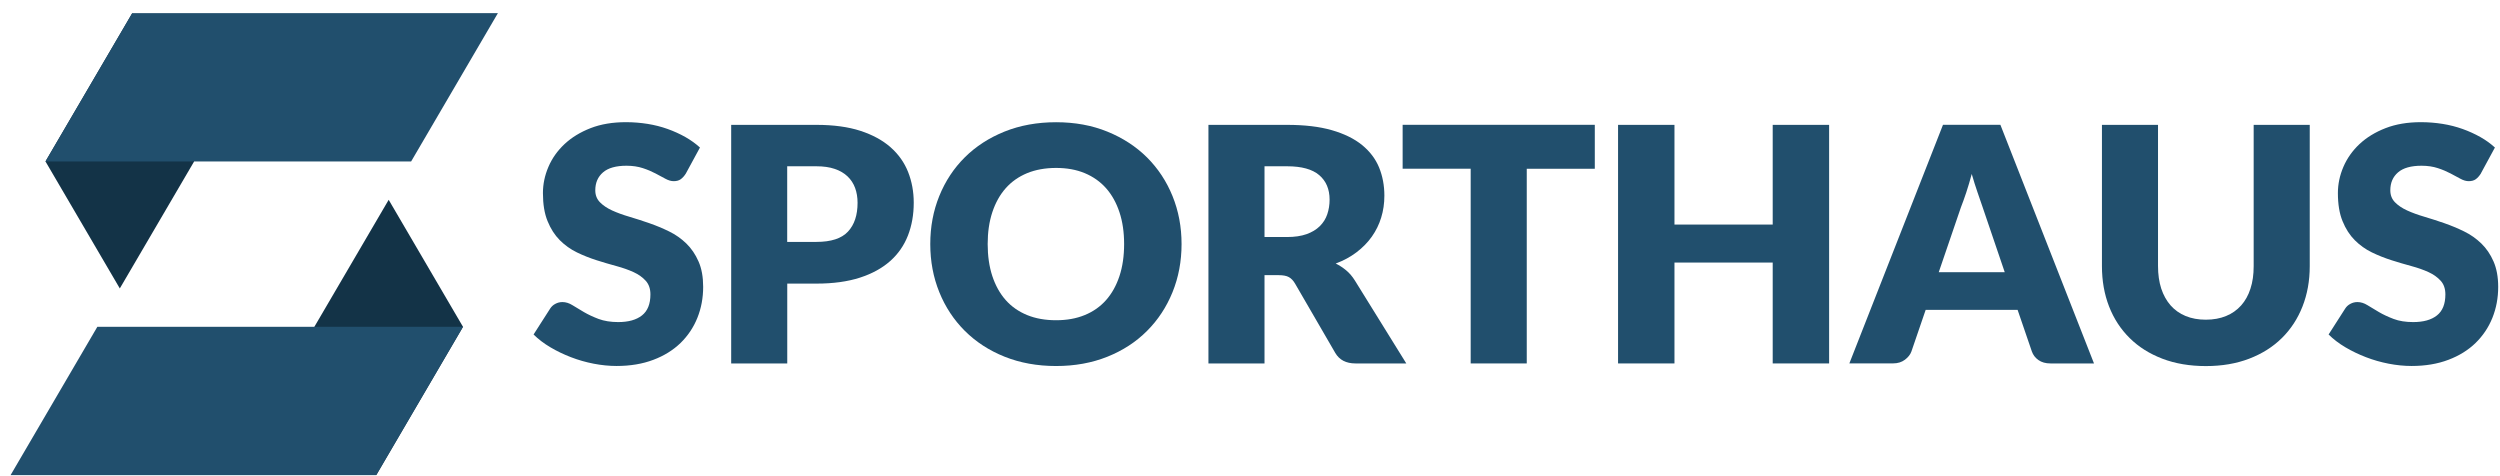
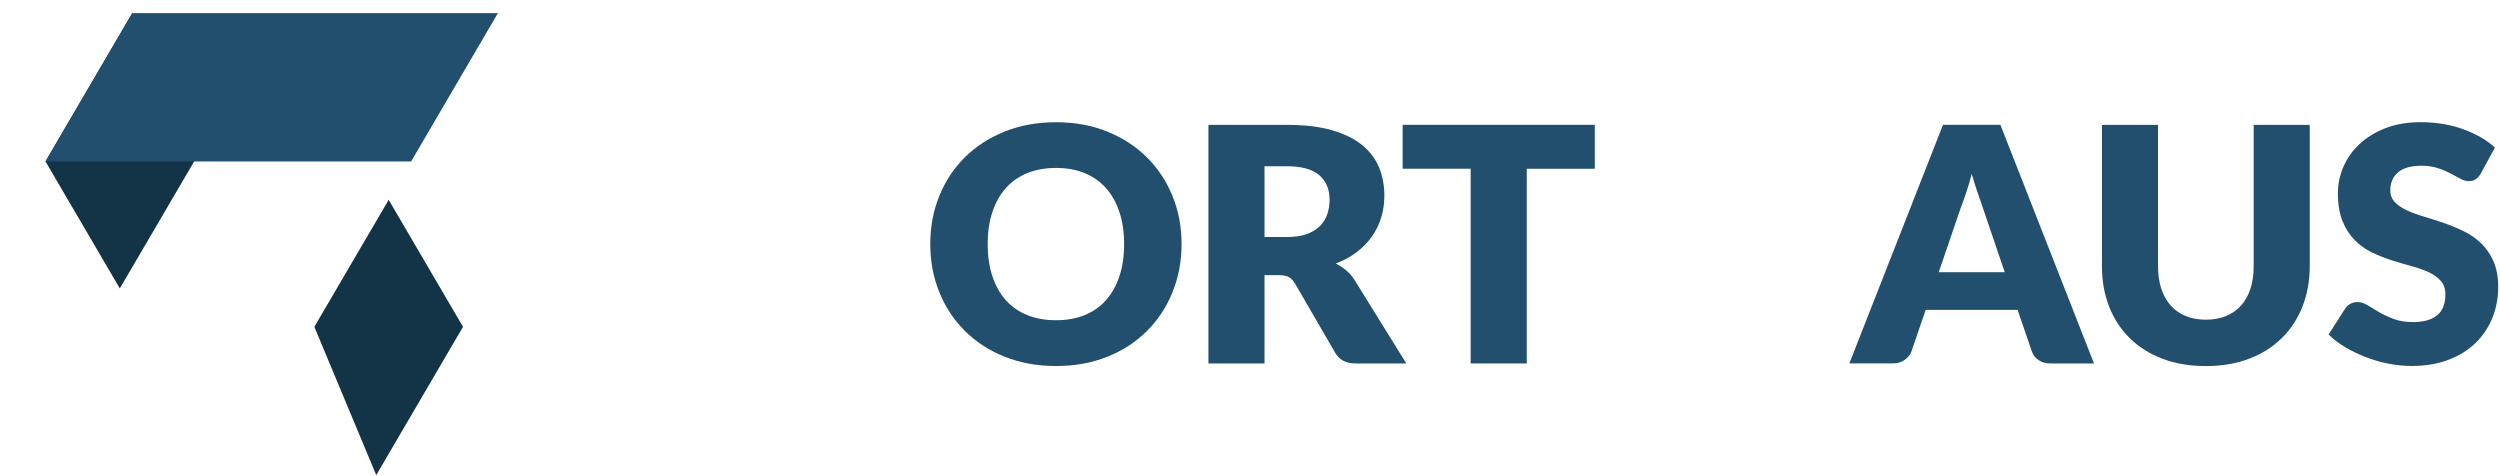
<svg xmlns="http://www.w3.org/2000/svg" fill="none" viewBox="0 0 184 35" height="35" width="184">
  <path fill="#133347" d="M3.347 11.882L9.736 0.968L14.289 11.882L8.818 21.229L3.347 11.882Z" />
  <path fill="#133347" d="M34.077 24.054L27.692 34.968L23.136 24.054L28.607 14.706L34.077 24.054Z" />
  <path fill="#214F6D" d="M36.645 0.968L30.26 11.882H3.347L9.732 0.968H36.645Z" />
-   <path fill="#214F6D" d="M0.779 34.968L7.164 24.054H34.077L27.692 34.968H0.779Z" />
-   <path fill="#214F6D" d="M50.489 12.755C50.369 12.949 50.238 13.093 50.103 13.19C49.969 13.287 49.797 13.334 49.583 13.334C49.397 13.334 49.193 13.276 48.978 13.158C48.763 13.043 48.519 12.91 48.246 12.766C47.973 12.622 47.663 12.489 47.31 12.374C46.96 12.259 46.559 12.198 46.111 12.198C45.339 12.198 44.76 12.36 44.381 12.687C44.003 13.014 43.813 13.452 43.813 14.006C43.813 14.358 43.926 14.652 44.156 14.886C44.385 15.12 44.684 15.321 45.052 15.49C45.423 15.659 45.846 15.813 46.323 15.953C46.8 16.094 47.284 16.252 47.783 16.424C48.279 16.597 48.767 16.798 49.244 17.032C49.721 17.265 50.144 17.563 50.515 17.923C50.886 18.286 51.185 18.724 51.411 19.242C51.641 19.759 51.753 20.384 51.753 21.114C51.753 21.926 51.611 22.684 51.327 23.392C51.043 24.1 50.628 24.715 50.089 25.243C49.546 25.768 48.88 26.185 48.086 26.483C47.292 26.785 46.388 26.936 45.379 26.936C44.826 26.936 44.261 26.878 43.689 26.767C43.114 26.655 42.56 26.497 42.021 26.289C41.482 26.081 40.98 25.84 40.506 25.559C40.032 25.279 39.621 24.966 39.271 24.618L40.491 22.713C40.583 22.569 40.706 22.451 40.87 22.365C41.034 22.275 41.209 22.232 41.395 22.232C41.639 22.232 41.886 22.307 42.134 22.462C42.382 22.616 42.662 22.782 42.975 22.968C43.289 23.152 43.649 23.32 44.057 23.475C44.465 23.626 44.946 23.705 45.5 23.705C46.25 23.705 46.833 23.543 47.248 23.216C47.663 22.889 47.871 22.375 47.871 21.667C47.871 21.258 47.758 20.924 47.528 20.668C47.299 20.413 47 20.198 46.632 20.029C46.261 19.86 45.842 19.712 45.368 19.583C44.895 19.454 44.41 19.314 43.915 19.155C43.42 18.997 42.935 18.807 42.462 18.577C41.988 18.347 41.569 18.045 41.198 17.675C40.827 17.301 40.528 16.834 40.302 16.277C40.072 15.72 39.96 15.03 39.96 14.21C39.96 13.553 40.094 12.91 40.364 12.281C40.633 11.652 41.027 11.095 41.548 10.606C42.069 10.117 42.71 9.726 43.467 9.431C44.225 9.136 45.092 8.992 46.068 8.992C46.614 8.992 47.146 9.036 47.663 9.118C48.18 9.201 48.672 9.327 49.135 9.492C49.597 9.657 50.031 9.855 50.435 10.081C50.839 10.311 51.2 10.57 51.517 10.858L50.489 12.751V12.755Z" />
-   <path fill="#214F6D" d="M57.942 20.88V26.749H53.815V9.19H60.094C61.347 9.19 62.425 9.337 63.325 9.629C64.225 9.923 64.964 10.326 65.547 10.84C66.13 11.354 66.559 11.961 66.836 12.658C67.113 13.359 67.251 14.114 67.251 14.922C67.251 15.799 67.109 16.6 66.825 17.333C66.541 18.063 66.104 18.692 65.518 19.213C64.931 19.734 64.188 20.144 63.289 20.435C62.389 20.726 61.325 20.873 60.094 20.873H57.945L57.942 20.88ZM57.942 17.804H60.091C61.165 17.804 61.941 17.553 62.411 17.046C62.884 16.539 63.117 15.831 63.117 14.926C63.117 14.523 63.055 14.16 62.935 13.83C62.811 13.499 62.629 13.219 62.378 12.981C62.13 12.744 61.817 12.561 61.438 12.432C61.059 12.302 60.608 12.238 60.087 12.238H57.938V17.804H57.942Z" />
  <path fill="#214F6D" d="M86.963 17.962C86.963 19.231 86.741 20.413 86.297 21.506C85.853 22.598 85.23 23.547 84.421 24.355C83.616 25.164 82.644 25.797 81.507 26.253C80.371 26.709 79.111 26.939 77.727 26.939C76.343 26.939 75.079 26.709 73.939 26.253C72.799 25.797 71.823 25.16 71.014 24.355C70.205 23.547 69.575 22.598 69.134 21.506C68.69 20.413 68.468 19.231 68.468 17.962C68.468 16.694 68.69 15.511 69.134 14.419C69.579 13.326 70.205 12.378 71.014 11.576C71.823 10.771 72.799 10.142 73.939 9.682C75.079 9.226 76.343 8.996 77.727 8.996C79.111 8.996 80.371 9.226 81.507 9.69C82.644 10.153 83.613 10.786 84.421 11.587C85.226 12.392 85.853 13.337 86.297 14.43C86.741 15.522 86.963 16.701 86.963 17.962ZM82.735 17.962C82.735 17.093 82.622 16.313 82.392 15.619C82.163 14.926 81.835 14.336 81.409 13.855C80.983 13.373 80.458 13.003 79.839 12.744C79.22 12.486 78.517 12.36 77.727 12.36C76.936 12.36 76.219 12.489 75.596 12.744C74.973 13.003 74.448 13.37 74.019 13.855C73.593 14.336 73.265 14.926 73.035 15.619C72.806 16.313 72.693 17.096 72.693 17.962C72.693 18.828 72.806 19.623 73.035 20.32C73.265 21.013 73.593 21.603 74.019 22.084C74.445 22.566 74.973 22.932 75.596 23.188C76.219 23.443 76.929 23.569 77.727 23.569C78.524 23.569 79.22 23.443 79.839 23.188C80.458 22.936 80.983 22.566 81.409 22.084C81.835 21.603 82.163 21.013 82.392 20.32C82.622 19.626 82.735 18.839 82.735 17.962Z" />
  <path fill="#214F6D" d="M93.068 20.252V26.749H88.941V9.19H94.733C96.018 9.19 97.115 9.319 98.025 9.582C98.932 9.844 99.675 10.207 100.247 10.674C100.822 11.142 101.238 11.691 101.5 12.324C101.758 12.96 101.89 13.65 101.89 14.397C101.89 14.969 101.813 15.508 101.656 16.011C101.504 16.518 101.27 16.985 100.968 17.416C100.662 17.847 100.287 18.228 99.843 18.566C99.398 18.904 98.888 19.181 98.309 19.396C98.586 19.533 98.845 19.702 99.085 19.903C99.325 20.104 99.533 20.349 99.715 20.64L103.503 26.749H99.766C99.074 26.749 98.579 26.494 98.276 25.976L95.319 20.877C95.188 20.65 95.035 20.492 94.86 20.395C94.685 20.298 94.437 20.252 94.121 20.252H93.072H93.068ZM93.068 17.445H94.729C95.29 17.445 95.77 17.373 96.164 17.233C96.557 17.093 96.881 16.899 97.136 16.647C97.388 16.399 97.573 16.108 97.686 15.774C97.799 15.44 97.858 15.08 97.858 14.696C97.858 13.923 97.603 13.323 97.093 12.888C96.583 12.453 95.796 12.238 94.729 12.238H93.068V17.445Z" />
  <path fill="#214F6D" d="M117.377 9.19V12.421H112.369V26.749H108.242V12.417H103.234V9.186H117.377V9.19Z" />
-   <path fill="#214F6D" d="M134.623 26.749H130.471V19.324H123.241V26.749H119.089V9.19H123.241V16.528H130.471V9.19H134.623V26.749Z" />
  <path fill="#214F6D" d="M154.116 26.749H150.915C150.558 26.749 150.263 26.666 150.03 26.501C149.797 26.336 149.636 26.127 149.545 25.869L148.496 22.807H141.729L140.68 25.869C140.6 26.095 140.44 26.296 140.203 26.476C139.966 26.655 139.678 26.745 139.336 26.745H136.113L143.004 9.186H147.229L154.116 26.745V26.749ZM142.687 20.036H147.549L145.914 15.227C145.808 14.922 145.685 14.563 145.543 14.149C145.4 13.736 145.258 13.287 145.12 12.805C144.989 13.294 144.854 13.751 144.716 14.167C144.577 14.584 144.446 14.947 144.326 15.253L142.691 20.036H142.687Z" />
  <path fill="#214F6D" d="M162.352 23.529C162.905 23.529 163.401 23.439 163.838 23.259C164.275 23.08 164.643 22.821 164.945 22.483C165.247 22.145 165.477 21.736 165.633 21.247C165.794 20.762 165.87 20.208 165.87 19.59V9.19H169.997V19.59C169.997 20.668 169.818 21.657 169.465 22.555C169.112 23.453 168.606 24.23 167.946 24.88C167.287 25.531 166.486 26.037 165.539 26.4C164.592 26.763 163.532 26.943 162.352 26.943C161.172 26.943 160.097 26.763 159.15 26.4C158.203 26.037 157.402 25.534 156.743 24.88C156.083 24.23 155.577 23.453 155.227 22.555C154.878 21.657 154.703 20.668 154.703 19.59V9.19H158.83V19.579C158.83 20.198 158.91 20.751 159.066 21.236C159.227 21.721 159.456 22.135 159.755 22.476C160.057 22.817 160.425 23.08 160.862 23.259C161.299 23.439 161.791 23.529 162.344 23.529H162.352Z" />
  <path fill="#214F6D" d="M182.603 12.755C182.479 12.949 182.352 13.093 182.217 13.19C182.082 13.287 181.911 13.334 181.696 13.334C181.51 13.334 181.306 13.276 181.091 13.158C180.876 13.043 180.632 12.91 180.359 12.766C180.086 12.622 179.776 12.489 179.423 12.374C179.074 12.259 178.673 12.198 178.225 12.198C177.453 12.198 176.874 12.36 176.495 12.687C176.116 13.014 175.927 13.452 175.927 14.006C175.927 14.358 176.04 14.652 176.269 14.886C176.498 15.12 176.797 15.321 177.165 15.49C177.536 15.659 177.959 15.813 178.436 15.953C178.913 16.094 179.398 16.252 179.897 16.424C180.392 16.597 180.88 16.798 181.357 17.032C181.834 17.265 182.257 17.563 182.628 17.923C183 18.286 183.299 18.724 183.524 19.242C183.75 19.759 183.867 20.384 183.867 21.114C183.867 21.926 183.725 22.684 183.441 23.392C183.157 24.1 182.741 24.715 182.202 25.243C181.66 25.768 180.993 26.185 180.199 26.483C179.405 26.785 178.502 26.936 177.493 26.936C176.939 26.936 176.375 26.878 175.803 26.767C175.227 26.655 174.674 26.497 174.135 26.289C173.596 26.081 173.093 25.84 172.619 25.559C172.146 25.279 171.734 24.966 171.385 24.618L172.605 22.713C172.696 22.569 172.82 22.451 172.984 22.365C173.148 22.275 173.322 22.232 173.508 22.232C173.752 22.232 174 22.307 174.247 22.462C174.495 22.613 174.776 22.782 175.089 22.968C175.402 23.152 175.763 23.32 176.171 23.475C176.579 23.63 177.059 23.705 177.613 23.705C178.363 23.705 178.946 23.543 179.358 23.216C179.773 22.889 179.98 22.375 179.98 21.667C179.98 21.258 179.868 20.924 179.638 20.668C179.409 20.413 179.11 20.198 178.742 20.029C178.374 19.86 177.952 19.712 177.478 19.583C177.005 19.454 176.52 19.314 176.025 19.155C175.53 18.997 175.045 18.807 174.572 18.577C174.098 18.347 173.679 18.045 173.308 17.675C172.936 17.301 172.638 16.834 172.412 16.277C172.182 15.72 172.069 15.03 172.069 14.21C172.069 13.553 172.204 12.91 172.474 12.281C172.743 11.655 173.137 11.095 173.657 10.606C174.178 10.117 174.819 9.726 175.577 9.431C176.335 9.136 177.201 8.992 178.178 8.992C178.724 8.992 179.256 9.036 179.773 9.118C180.29 9.201 180.782 9.327 181.244 9.492C181.707 9.657 182.14 9.855 182.545 10.081C182.949 10.308 183.31 10.57 183.626 10.858L182.599 12.751L182.603 12.755Z" />
</svg>